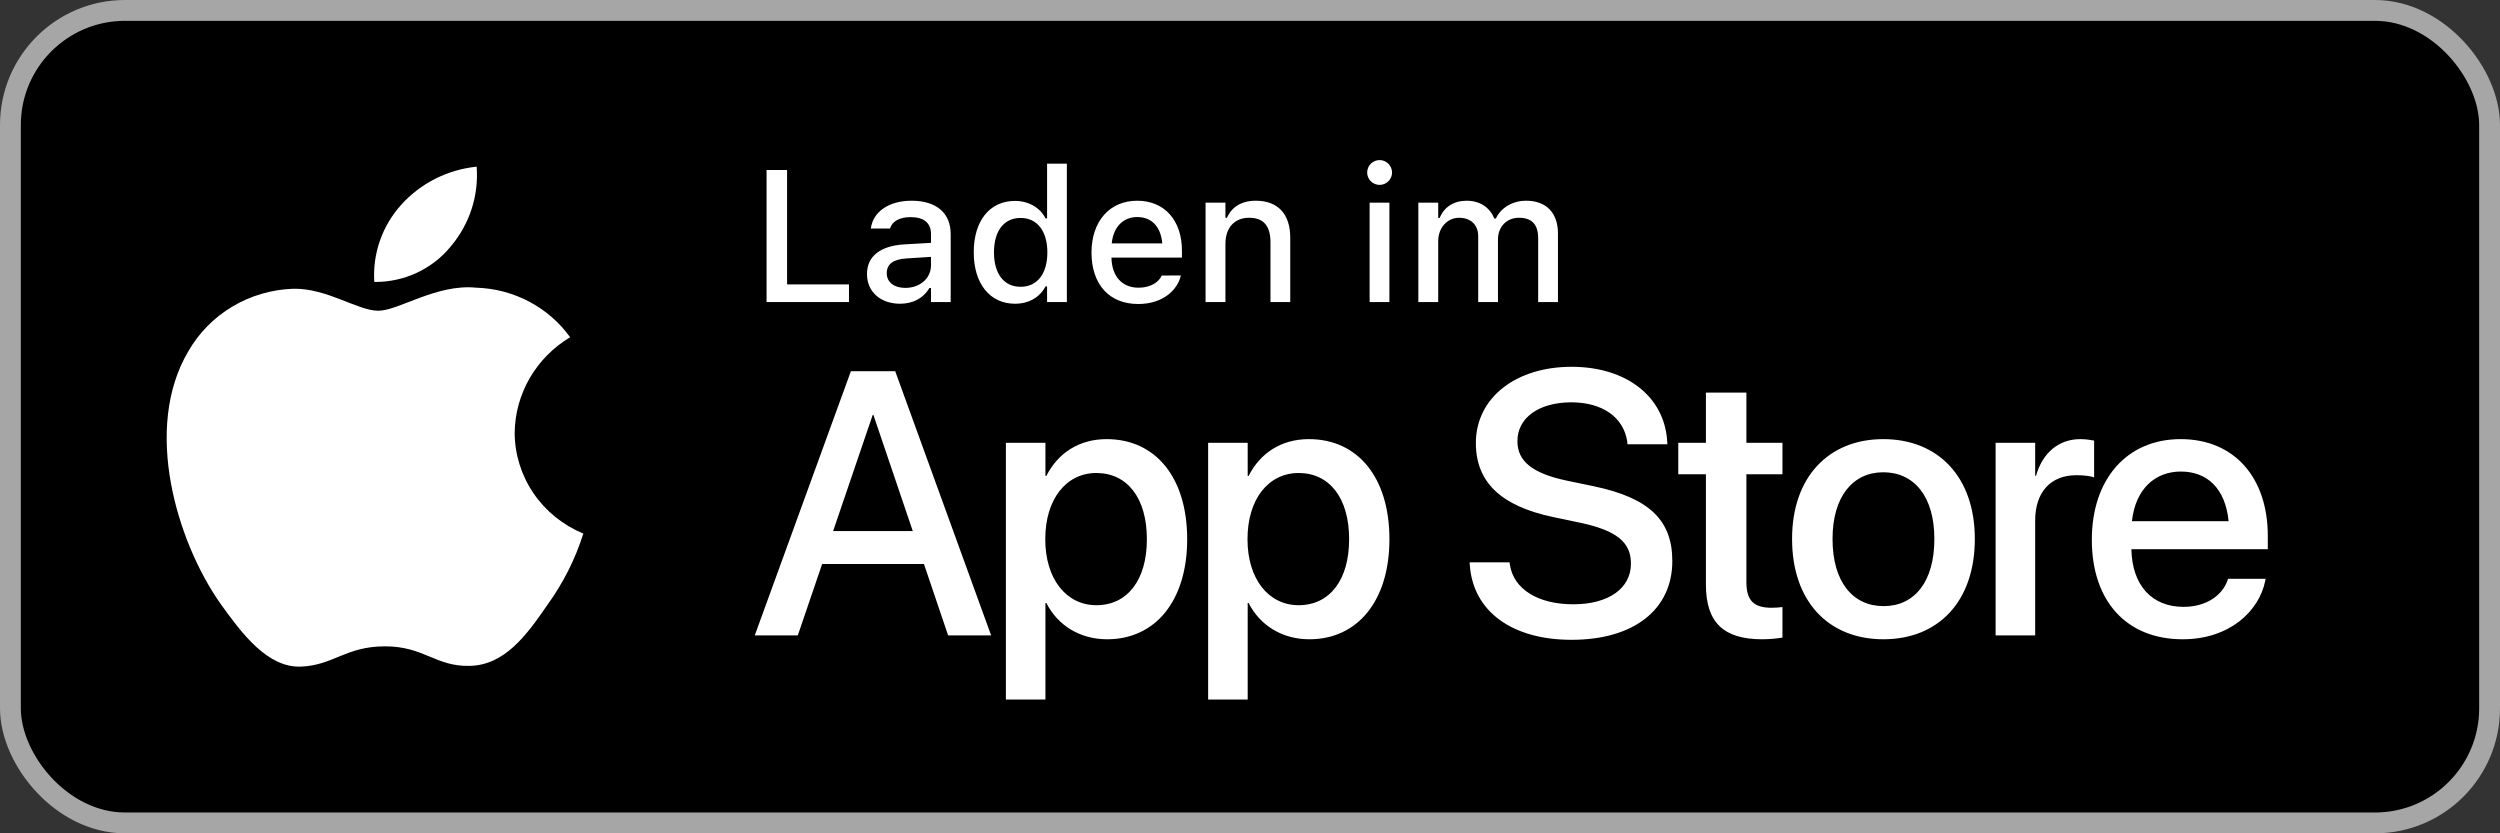
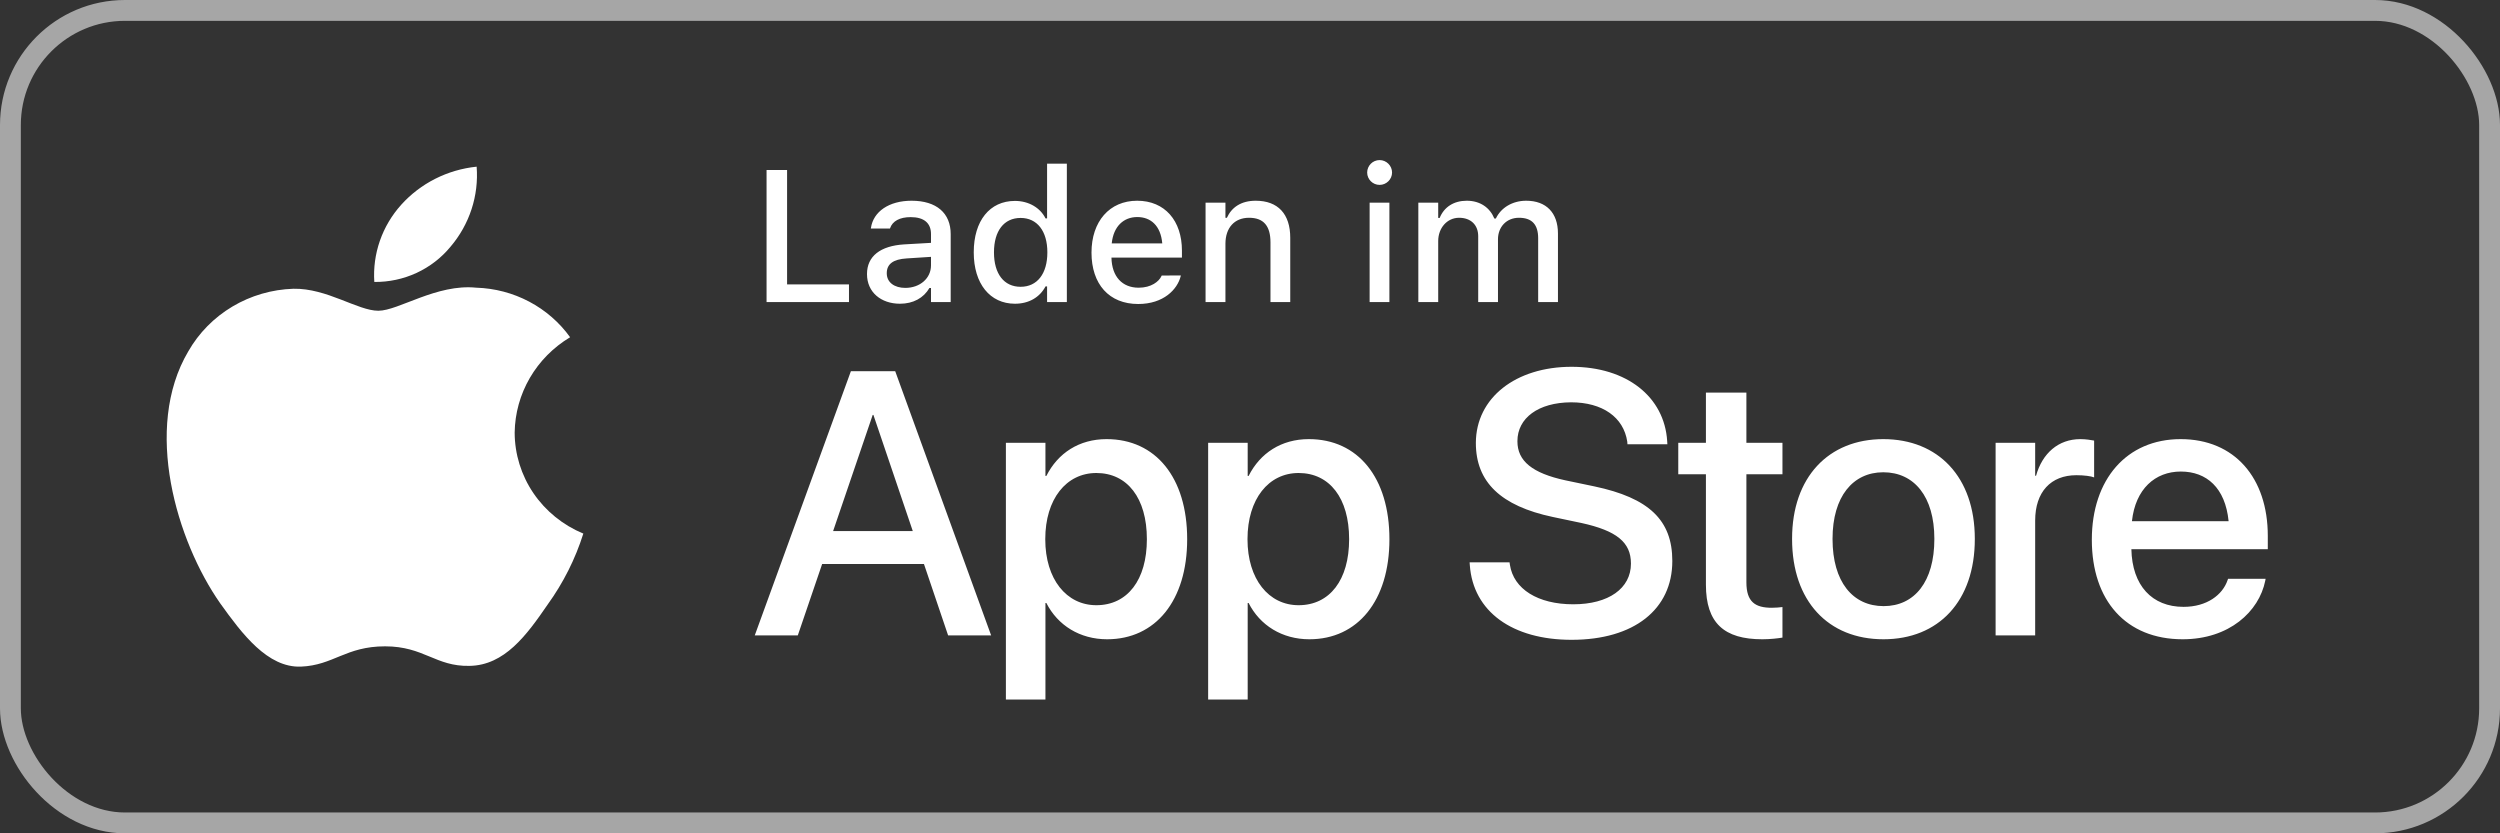
<svg xmlns="http://www.w3.org/2000/svg" width="120" height="40" viewBox="0 0 120 40" fill="none">
  <rect x="0" y="0" width="120" height="40" fill="#333333" stroke="none" />
-   <rect x="0.5" y="0.5" width="119" height="39" rx="5.5" fill="black" />
  <rect x="0.5" y="0.5" width="119" height="39" rx="5.5" stroke="#A6A6A6" />
  <path d="M24.704 20.763C24.717 19.843 24.967 18.941 25.432 18.141C25.897 17.341 26.562 16.669 27.365 16.187C26.855 15.476 26.182 14.891 25.4 14.478C24.618 14.065 23.748 13.836 22.859 13.809C20.963 13.615 19.126 14.916 18.16 14.916C17.175 14.916 15.688 13.828 14.086 13.86C13.05 13.893 12.041 14.187 11.156 14.714C10.271 15.241 9.541 15.983 9.037 16.867C6.854 20.557 8.482 25.981 10.573 28.964C11.62 30.425 12.843 32.056 14.443 31.998C16.009 31.935 16.593 31.024 18.483 31.024C20.356 31.024 20.905 31.998 22.537 31.962C24.218 31.935 25.276 30.494 26.286 29.02C27.038 27.979 27.616 26.829 28 25.612C27.024 25.209 26.191 24.534 25.605 23.672C25.019 22.809 24.706 21.798 24.704 20.763Z" fill="white" />
  <path d="M21.621 11.847C22.537 10.773 22.988 9.393 22.879 8C21.48 8.144 20.187 8.797 19.258 9.829C18.804 10.334 18.457 10.92 18.235 11.556C18.014 12.192 17.922 12.864 17.967 13.534C18.667 13.541 19.36 13.393 19.993 13.101C20.626 12.808 21.182 12.38 21.621 11.847Z" fill="white" />
  <path d="M36.795 14.5V8.159H37.78V13.652H40.751V14.5H36.795ZM43.198 14.579C42.289 14.579 41.616 14.025 41.616 13.16V13.151C41.616 12.298 42.258 11.802 43.396 11.731L44.688 11.657V11.235C44.688 10.712 44.358 10.422 43.712 10.422C43.185 10.422 42.838 10.615 42.724 10.954L42.719 10.971H41.801L41.805 10.94C41.919 10.158 42.671 9.635 43.756 9.635C44.956 9.635 45.633 10.233 45.633 11.235V14.5H44.688V13.823H44.613C44.332 14.307 43.831 14.579 43.198 14.579ZM42.565 13.12C42.565 13.56 42.939 13.819 43.453 13.819C44.165 13.819 44.688 13.353 44.688 12.738V12.329L43.523 12.404C42.864 12.443 42.565 12.681 42.565 13.111V13.12ZM48.718 14.579C47.518 14.579 46.74 13.617 46.74 12.118V12.109C46.74 10.598 47.505 9.644 48.718 9.644C49.373 9.644 49.931 9.969 50.185 10.483H50.26V7.855H51.209V14.5H50.26V13.748H50.185C49.909 14.271 49.386 14.579 48.718 14.579ZM48.99 13.766C49.786 13.766 50.273 13.138 50.273 12.118V12.109C50.273 11.09 49.781 10.461 48.99 10.461C48.19 10.461 47.711 11.085 47.711 12.109V12.118C47.711 13.142 48.19 13.766 48.99 13.766ZM54.633 14.592C53.235 14.592 52.392 13.639 52.392 12.127V12.123C52.392 10.633 53.253 9.635 54.584 9.635C55.916 9.635 56.733 10.598 56.733 12.03V12.364H53.35C53.367 13.278 53.868 13.81 54.655 13.81C55.266 13.81 55.63 13.507 55.745 13.261L55.762 13.226L56.681 13.221L56.672 13.261C56.514 13.889 55.855 14.592 54.633 14.592ZM54.589 10.418C53.938 10.418 53.446 10.861 53.363 11.683H55.789C55.714 10.831 55.235 10.418 54.589 10.418ZM57.867 14.5V9.728H58.821V10.453H58.891C59.124 9.943 59.581 9.635 60.275 9.635C61.343 9.635 61.932 10.273 61.932 11.411V14.5H60.983V11.635C60.983 10.844 60.653 10.453 59.955 10.453C59.256 10.453 58.821 10.932 58.821 11.701V14.5H57.867ZM66.221 8.875C65.892 8.875 65.624 8.607 65.624 8.282C65.624 7.952 65.892 7.684 66.221 7.684C66.546 7.684 66.819 7.952 66.819 8.282C66.819 8.607 66.546 8.875 66.221 8.875ZM65.742 14.5V9.728H66.691V14.5H65.742ZM68.08 14.5V9.728H69.034V10.461H69.104C69.315 9.938 69.781 9.635 70.405 9.635C71.055 9.635 71.517 9.974 71.728 10.488H71.802C72.044 9.974 72.593 9.635 73.257 9.635C74.219 9.635 74.782 10.215 74.782 11.209V14.5H73.832V11.437C73.832 10.778 73.534 10.453 72.91 10.453C72.303 10.453 71.903 10.905 71.903 11.481V14.5H70.954V11.34C70.954 10.795 70.598 10.453 70.036 10.453C69.46 10.453 69.034 10.945 69.034 11.569V14.5H68.08Z" fill="white" />
  <path d="M36.228 30.5L40.843 17.817H42.97L47.575 30.5H45.51L44.35 27.072H39.463L38.294 30.5H36.228ZM41.889 19.918L39.99 25.49H43.813L41.924 19.918H41.889ZM48.283 33.576V21.254H50.181V22.845H50.225C50.779 21.746 51.799 21.078 53.117 21.078C55.472 21.078 56.984 22.924 56.984 25.877V25.886C56.984 28.83 55.464 30.685 53.143 30.685C51.834 30.685 50.77 30.017 50.225 28.944H50.181V33.576H48.283ZM52.625 29.05C54.119 29.05 55.05 27.837 55.05 25.886V25.877C55.05 23.908 54.11 22.704 52.625 22.704C51.183 22.704 50.173 23.952 50.173 25.877V25.886C50.173 27.802 51.192 29.05 52.625 29.05ZM57.991 33.576V21.254H59.889V22.845H59.933C60.487 21.746 61.506 21.078 62.825 21.078C65.18 21.078 66.692 22.924 66.692 25.877V25.886C66.692 28.83 65.171 30.685 62.851 30.685C61.541 30.685 60.478 30.017 59.933 28.944H59.889V33.576H57.991ZM62.333 29.05C63.827 29.05 64.758 27.837 64.758 25.886V25.877C64.758 23.908 63.818 22.704 62.333 22.704C60.891 22.704 59.88 23.952 59.88 25.877V25.886C59.88 27.802 60.9 29.05 62.333 29.05ZM75.437 30.711C72.59 30.711 70.709 29.357 70.551 27.125L70.542 26.993H72.458L72.475 27.107C72.651 28.276 73.82 29.006 75.516 29.006C77.213 29.006 78.285 28.241 78.285 27.055V27.046C78.285 26.026 77.591 25.473 75.912 25.104L74.532 24.814C72.045 24.286 70.841 23.144 70.841 21.263V21.254C70.85 19.092 72.757 17.606 75.437 17.606C78.083 17.606 79.893 19.048 80.025 21.175L80.034 21.324H78.118L78.109 21.201C77.933 20.023 76.914 19.311 75.411 19.311C73.838 19.32 72.836 20.067 72.836 21.175V21.184C72.836 22.133 73.556 22.713 75.139 23.056L76.527 23.346C79.146 23.899 80.271 24.963 80.271 26.923V26.932C80.271 29.243 78.443 30.711 75.437 30.711ZM84.591 30.685C82.763 30.685 81.884 29.911 81.884 28.065V22.766H80.557V21.254H81.884V18.846H83.827V21.254H85.558V22.766H83.827V27.951C83.827 28.892 84.249 29.173 85.048 29.173C85.251 29.173 85.418 29.155 85.558 29.138V30.605C85.338 30.641 84.978 30.685 84.591 30.685ZM90.406 30.685C87.751 30.685 86.02 28.848 86.02 25.877V25.859C86.02 22.906 87.769 21.078 90.397 21.078C93.034 21.078 94.791 22.898 94.791 25.859V25.877C94.791 28.856 93.051 30.685 90.406 30.685ZM90.414 29.094C91.9 29.094 92.849 27.916 92.849 25.877V25.859C92.849 23.838 91.882 22.669 90.397 22.669C88.938 22.669 87.962 23.838 87.962 25.859V25.877C87.962 27.925 88.929 29.094 90.414 29.094ZM95.789 30.5V21.254H97.688V22.836H97.731C98.03 21.755 98.804 21.078 99.858 21.078C100.131 21.078 100.368 21.122 100.518 21.148V22.915C100.368 22.854 100.034 22.81 99.665 22.81C98.443 22.81 97.688 23.609 97.688 24.989V30.5H95.789ZM104.767 30.685C102.052 30.685 100.408 28.83 100.408 25.912V25.903C100.408 23.012 102.078 21.078 104.671 21.078C107.263 21.078 108.854 22.941 108.854 25.719V26.36H102.306C102.342 28.109 103.3 29.129 104.811 29.129C105.936 29.129 106.683 28.549 106.921 27.855L106.947 27.784H108.749L108.731 27.881C108.432 29.349 107.009 30.685 104.767 30.685ZM104.679 22.634C103.449 22.634 102.5 23.469 102.333 25.016H106.973C106.815 23.416 105.919 22.634 104.679 22.634Z" fill="white" />
</svg>